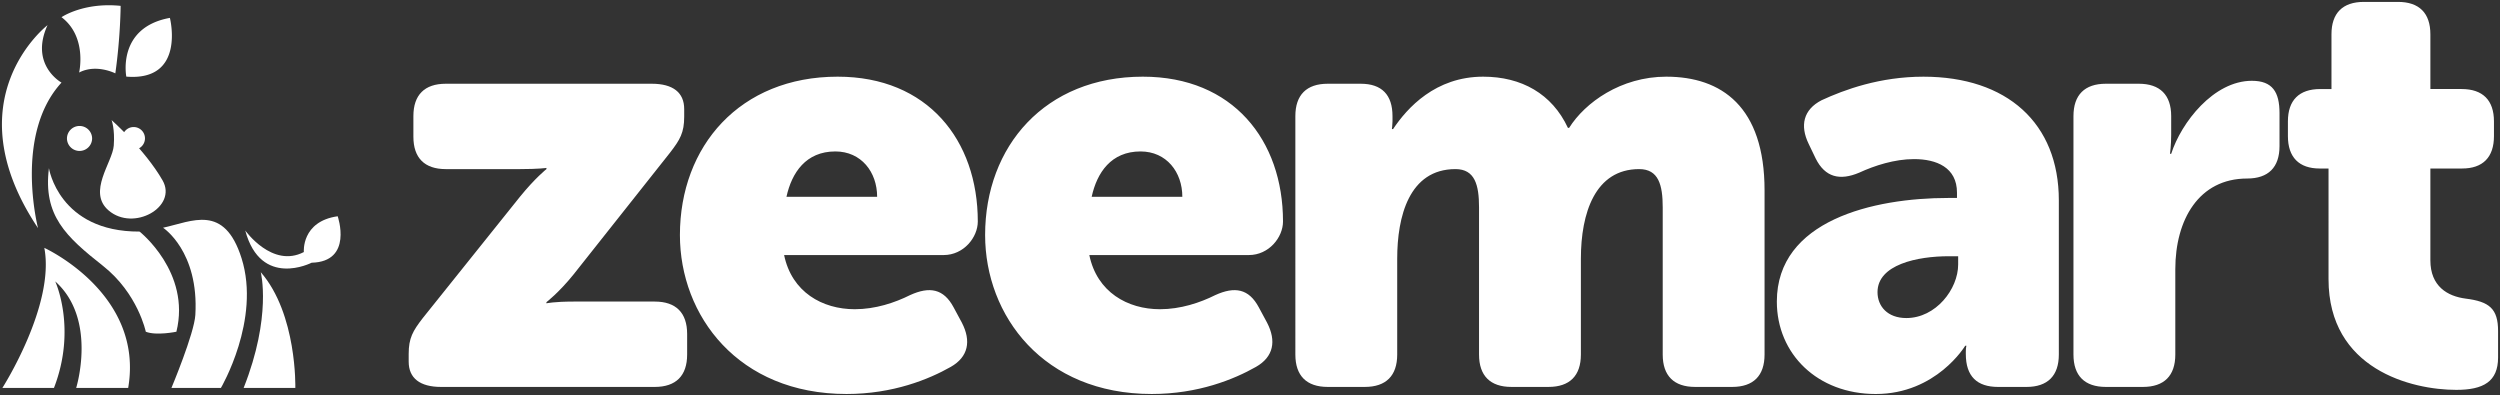
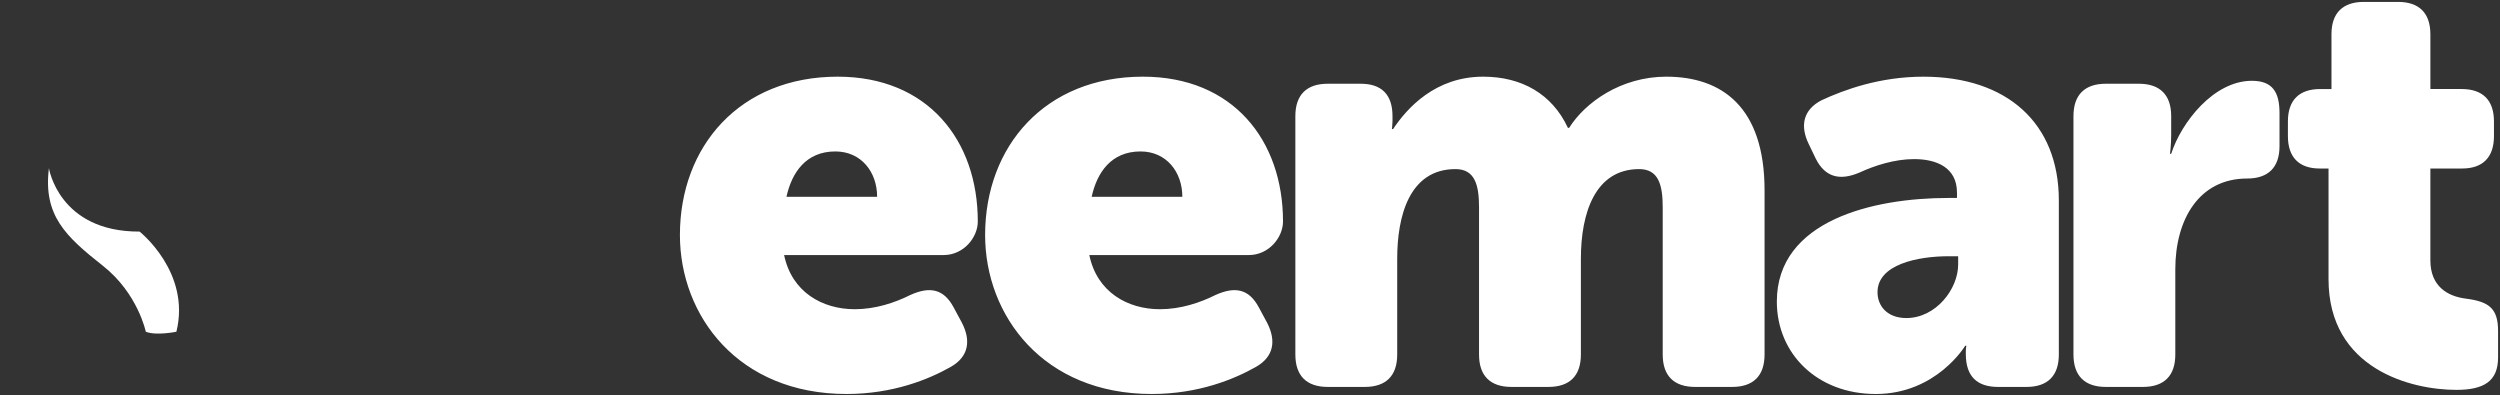
<svg xmlns="http://www.w3.org/2000/svg" width="930" height="147" viewBox="0 0 930 147">
  <rect x="0" y="0" width="930" height="147" fill="#333333" stroke="none" />
  <g fill="#FFF" fill-rule="evenodd">
-     <path d="M82.185 144.306s14.9-25.318 7.686-48.207c-6.438-20.43-18.396-13.722-29.213-11.382 0 0 13.415 8.71 12.012 32.447-.409 6.914-8.892 27.142-8.892 27.142h18.407z" />
    <path d="M51.922 86.15s19.16 15.101 13.7 37.253c0 0-7.487 1.56-11.386 0 0 0-2.94-14.247-15.912-24.49C24.47 87.972 16.017 80.192 18.2 62.565c0 0 3.692 23.71 33.72 23.584" />
-     <path d="M16.486 92.204s37.229 16.952 31.197 52.102H28.34s7.957-25.583-7.798-39.623c0 0 8.11 17.471-.47 39.623H.887s19.656-30.73 15.6-52.102M14.146 84.853S5.097 50.07 22.88 30.725c0 0-11.953-6.553-5.195-21.37 0 0-35.675 27.454-3.54 75.498M29.432 26.981s3.12-13.259-6.55-20.59c0 0 8.162-5.617 21.994-4.214 0 0-.046 11.545-1.973 25.116 0 0-7.075-3.64-13.47-.312M46.988 28.502S43.384 10.252 63.2 6.653c0 0 6.025 23.674-16.213 21.85M34.268 51.472a4.679 4.679 0 1 1-9.359 0 4.68 4.68 0 0 1 9.359 0M53.93 51.472a4.211 4.211 0 1 1-8.423 0 4.211 4.211 0 0 1 8.423 0" />
-     <path d="M41.502 44.66S53.93 55.683 60.475 67.096c5.642 9.84-10.757 19.162-20.068 11.196-8.013-6.856 1.445-17.877 1.913-24.116.468-6.24-.818-9.516-.818-9.516M97.005 101.251s4.202 16.375-6.367 43.05h19.224s.714-27.449-12.857-43.05M91.232 85.742s10.028 14.146 21.797 8.023c0 0-.996-11.388 12.592-13.317 0 0 5.859 16.904-9.7 17.283 0 0-18.858 9.713-24.69-11.989M152.029 131.672c0-5.913 1.533-8.541 5.256-13.36L193.42 73.2c5.693-7.008 9.855-10.293 9.855-10.293v-.438s-2.847.438-9.855.438h-27.594c-7.884 0-12.045-4.161-12.045-12.045v-7.666c0-7.883 4.16-12.044 12.045-12.044h76.65c7.884 0 12.045 3.285 12.045 9.417v2.847c0 5.913-1.533 8.54-5.256 13.359l-35.916 45.333c-5.475 6.789-10.074 10.294-10.074 10.294v.437s2.847-.657 10.074-.657h30.222c7.884 0 12.045 4.16 12.045 12.046v7.665c0 7.884-4.161 12.044-12.045 12.044h-79.498c-7.883 0-12.044-3.285-12.044-9.417v-2.847z" />
    <path d="M326.293 73.199c0-9.198-5.913-16.863-15.549-16.863-10.95 0-16.206 7.884-18.178 16.863h33.727zM311.62 28.523c33.506 0 52.122 23.652 52.122 53.874 0 5.914-5.256 12.483-12.702 12.483h-59.35c2.848 13.797 14.235 20.149 26.281 20.149 7.665 0 14.892-2.41 20.586-5.257 7.227-3.285 12.483-2.41 16.206 4.599l3.066 5.694c3.504 6.789 2.409 12.703-4.161 16.425-8.104 4.599-21.462 10.074-38.763 10.074-40.297 0-61.978-29.127-61.978-59.13 0-33.07 22.339-58.911 58.693-58.911zM439.827 73.199c0-9.198-5.913-16.863-15.55-16.863-10.95 0-16.204 7.884-18.176 16.863h33.726zm-14.672-44.676c33.507 0 52.122 23.652 52.122 53.874 0 5.914-5.256 12.483-12.702 12.483h-59.35c2.848 13.797 14.235 20.149 26.28 20.149 7.666 0 14.892-2.41 20.586-5.257 7.227-3.285 12.484-2.41 16.207 4.599l3.066 5.694c3.504 6.789 2.409 12.703-4.161 16.425-8.103 4.599-21.462 10.074-38.764 10.074-40.296 0-61.977-29.127-61.977-59.13 0-33.07 22.338-58.911 58.693-58.911zM481.872 43.195c0-7.884 4.161-12.045 12.045-12.045h12.264c7.883 0 11.827 4.161 11.827 12.045v1.971c0 1.095-.22 2.847-.22 2.847h.438c5.256-7.884 15.767-19.49 33.506-19.49 14.237 0 25.623 6.35 31.538 19.052h.438c5.912-9.417 19.27-19.052 36.136-19.052 20.585 0 36.57 11.168 36.57 42.266v61.102c0 7.884-4.16 12.044-12.044 12.044h-13.797c-7.884 0-12.044-4.16-12.044-12.044v-54.75c0-8.322-1.534-14.236-8.76-14.236-16.425 0-21.68 16.425-21.68 33.29v35.696c0 7.884-4.163 12.044-12.048 12.044h-13.796c-7.884 0-12.045-4.16-12.045-12.044v-54.75c0-8.322-1.533-14.236-8.76-14.236-17.3 0-21.68 17.74-21.68 33.29v35.696c0 7.884-4.16 12.044-12.045 12.044h-13.798c-7.884 0-12.045-4.16-12.045-12.044V43.195zM709.164 118.313c10.95 0 19.271-10.731 19.271-19.93V95.32h-3.503c-11.607 0-26.498 3.064-26.498 13.358 0 5.255 3.721 9.635 10.73 9.635m15.55-44.675h3.284v-1.972c0-9.417-7.664-12.483-15.987-12.483-7.227 0-14.673 2.41-20.367 5.037-7.226 3.067-12.7 1.753-16.207-5.255l-2.627-5.475c-3.285-6.79-1.97-12.703 4.82-16.206 8.54-3.943 21.68-8.76 37.886-8.76 31.096 0 50.37 17.3 50.37 45.99v57.379c0 7.883-4.16 12.043-12.045 12.043h-10.513c-7.884 0-12.044-3.94-12.044-12.263v-.876c0-1.314.218-2.19.218-2.19h-.438s-10.73 17.958-33.287 17.958c-21.682 0-36.793-14.892-36.793-34.383 0-30.222 35.916-38.544 63.73-38.544M771.328 43.195c0-7.884 4.162-12.045 12.047-12.045h12.264c7.883 0 12.044 4.161 12.044 12.045v7.008c0 3.723-.439 7.008-.439 7.008h.44c3.722-11.607 15.767-27.156 30.002-27.156 7.665 0 10.293 4.161 10.293 12.045v12.264c0 7.884-4.162 12.045-12.046 12.045-17.957 0-26.717 15.33-26.717 33.726v31.756c0 7.884-4.16 12.044-12.045 12.044h-13.796c-7.885 0-12.047-4.16-12.047-12.044V43.195zM866.214 62.687h-3.286c-7.664 0-11.825-4.161-11.825-12.045v-5.476c0-7.883 4.16-12.044 12.045-12.044h4.16V12.754c0-7.885 4.16-12.046 12.045-12.046h12.702c7.884 0 12.046 4.161 12.046 12.046V33.12h11.607c7.884 0 12.045 4.161 12.045 12.045v5.476c0 7.883-4.161 12.044-11.827 12.044H904.1v34.166c0 9.635 6.35 13.358 13.139 14.233 8.76 1.096 12.045 3.725 12.045 12.046v9.856c0 8.977-5.475 12.043-15.55 12.043-16.643 0-47.521-7.663-47.521-41.17V62.686z" />
  </g>
</svg>